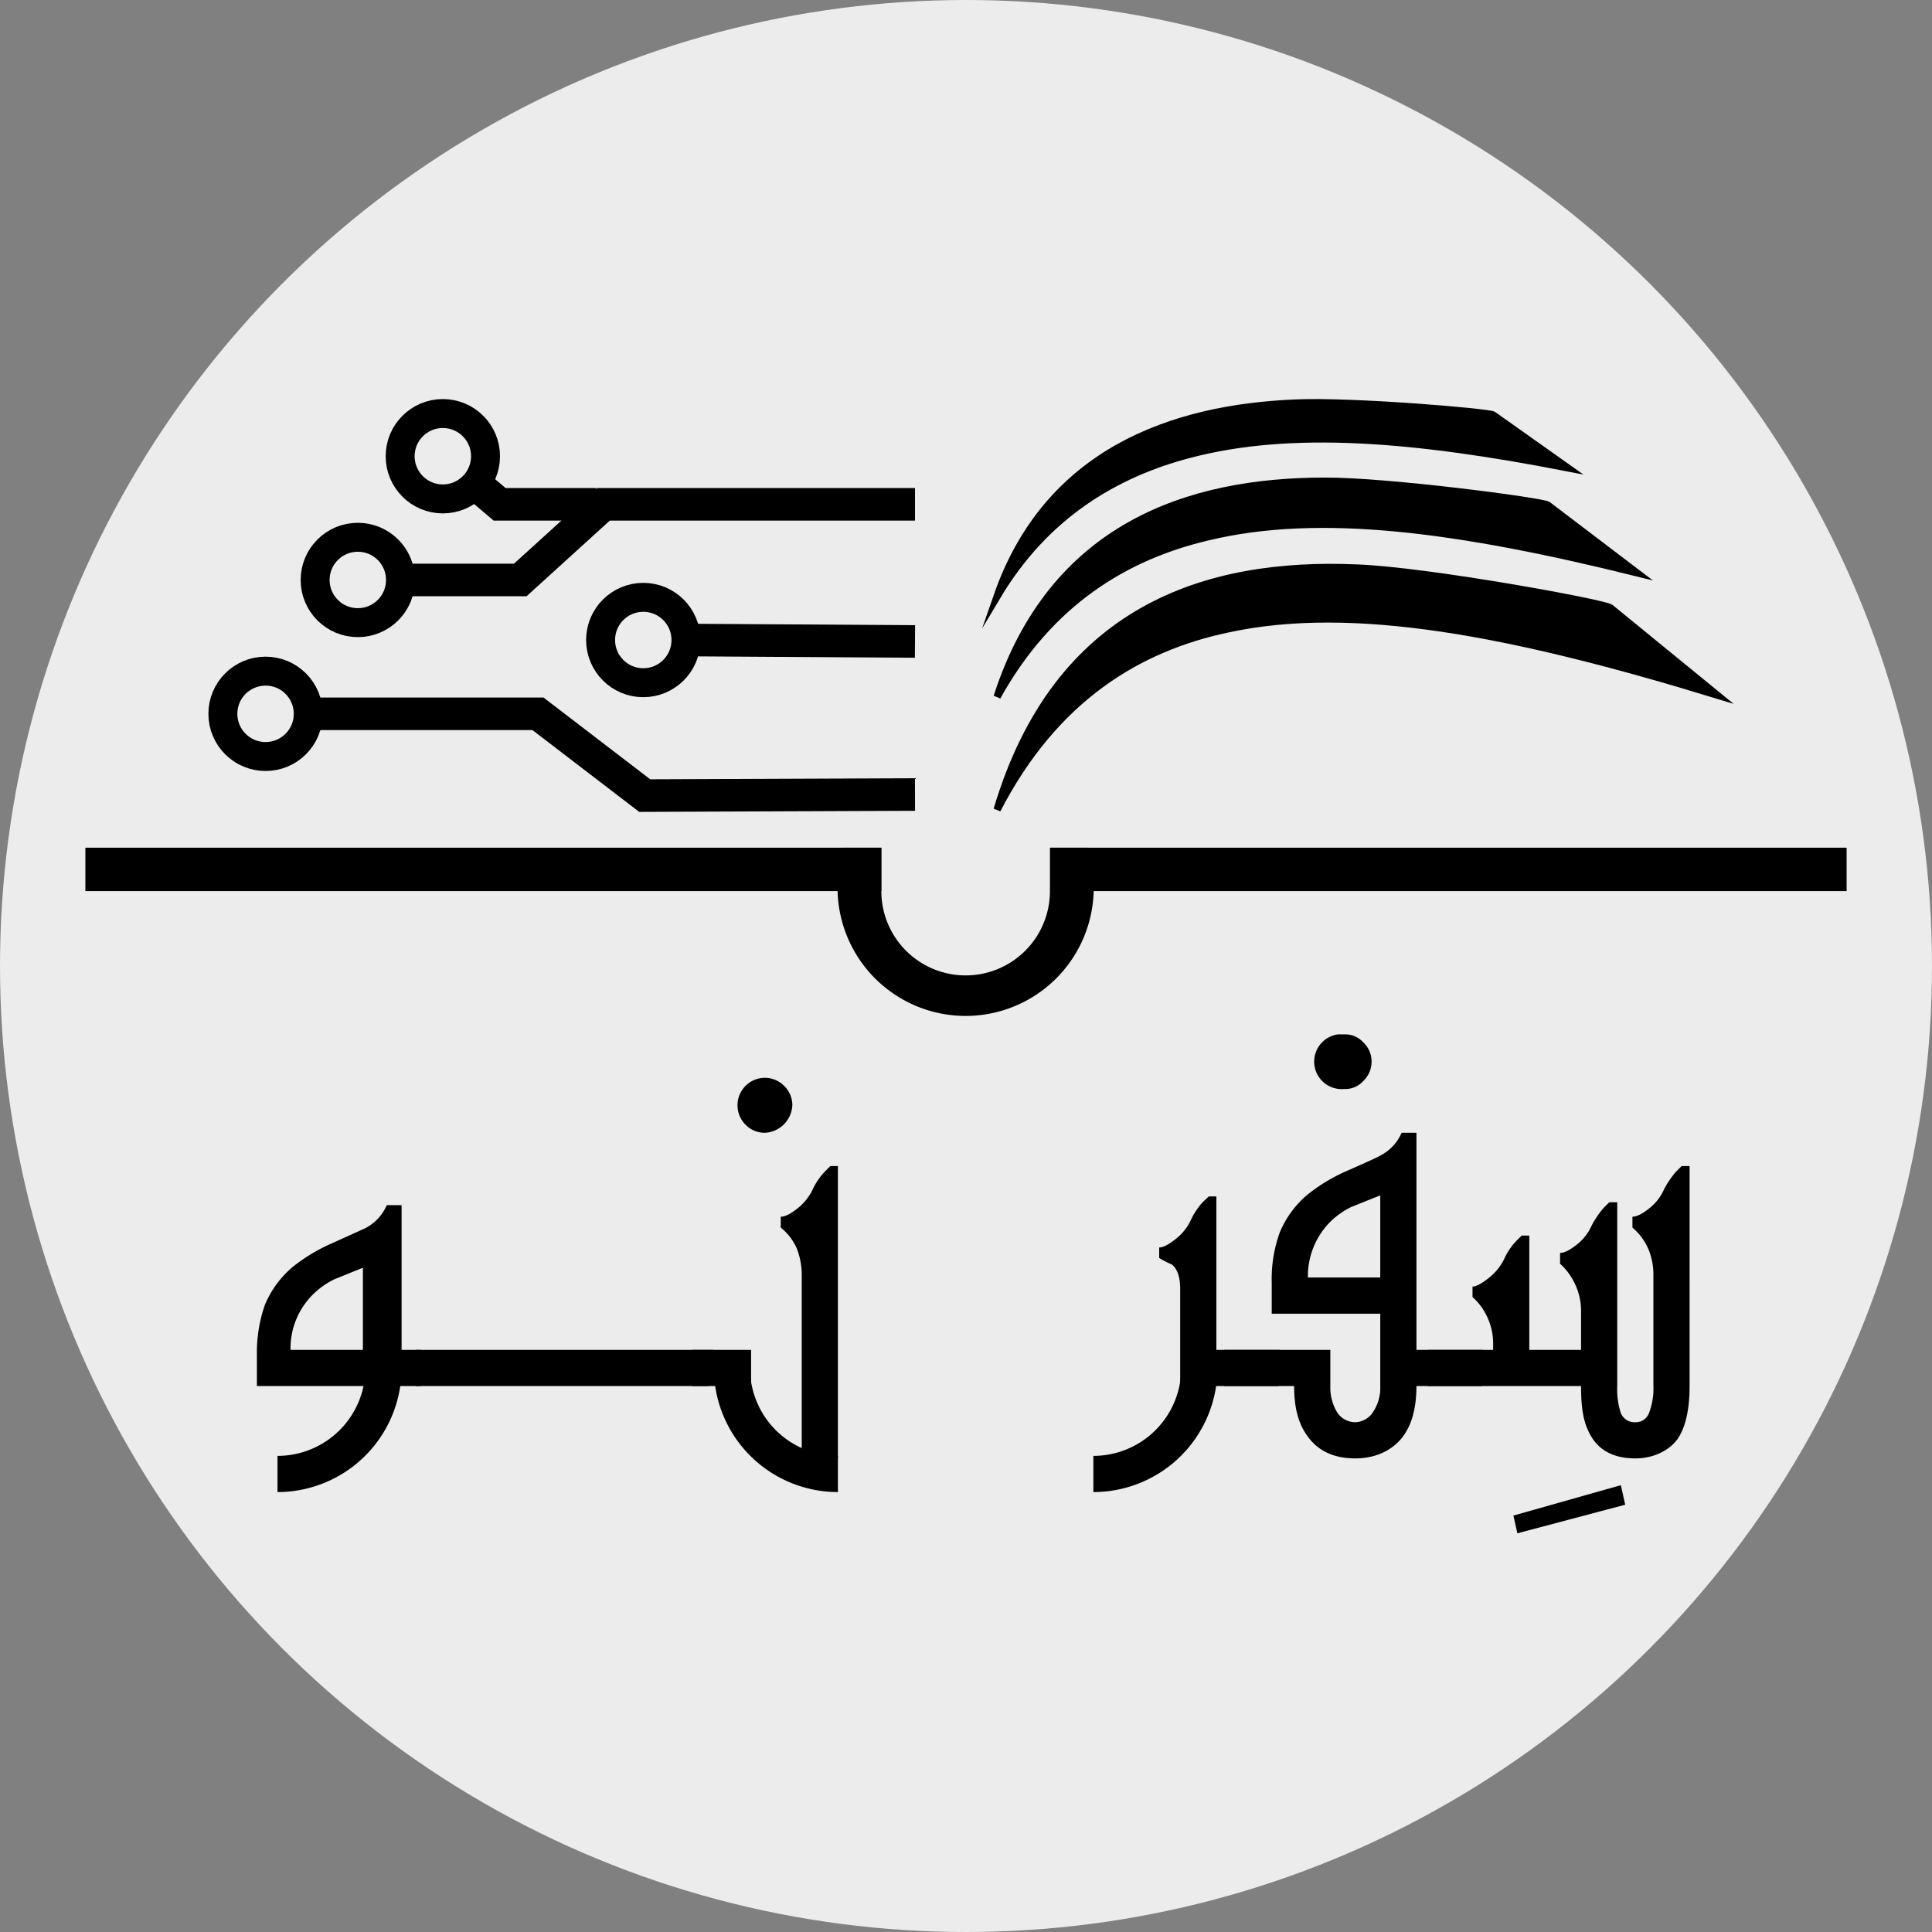
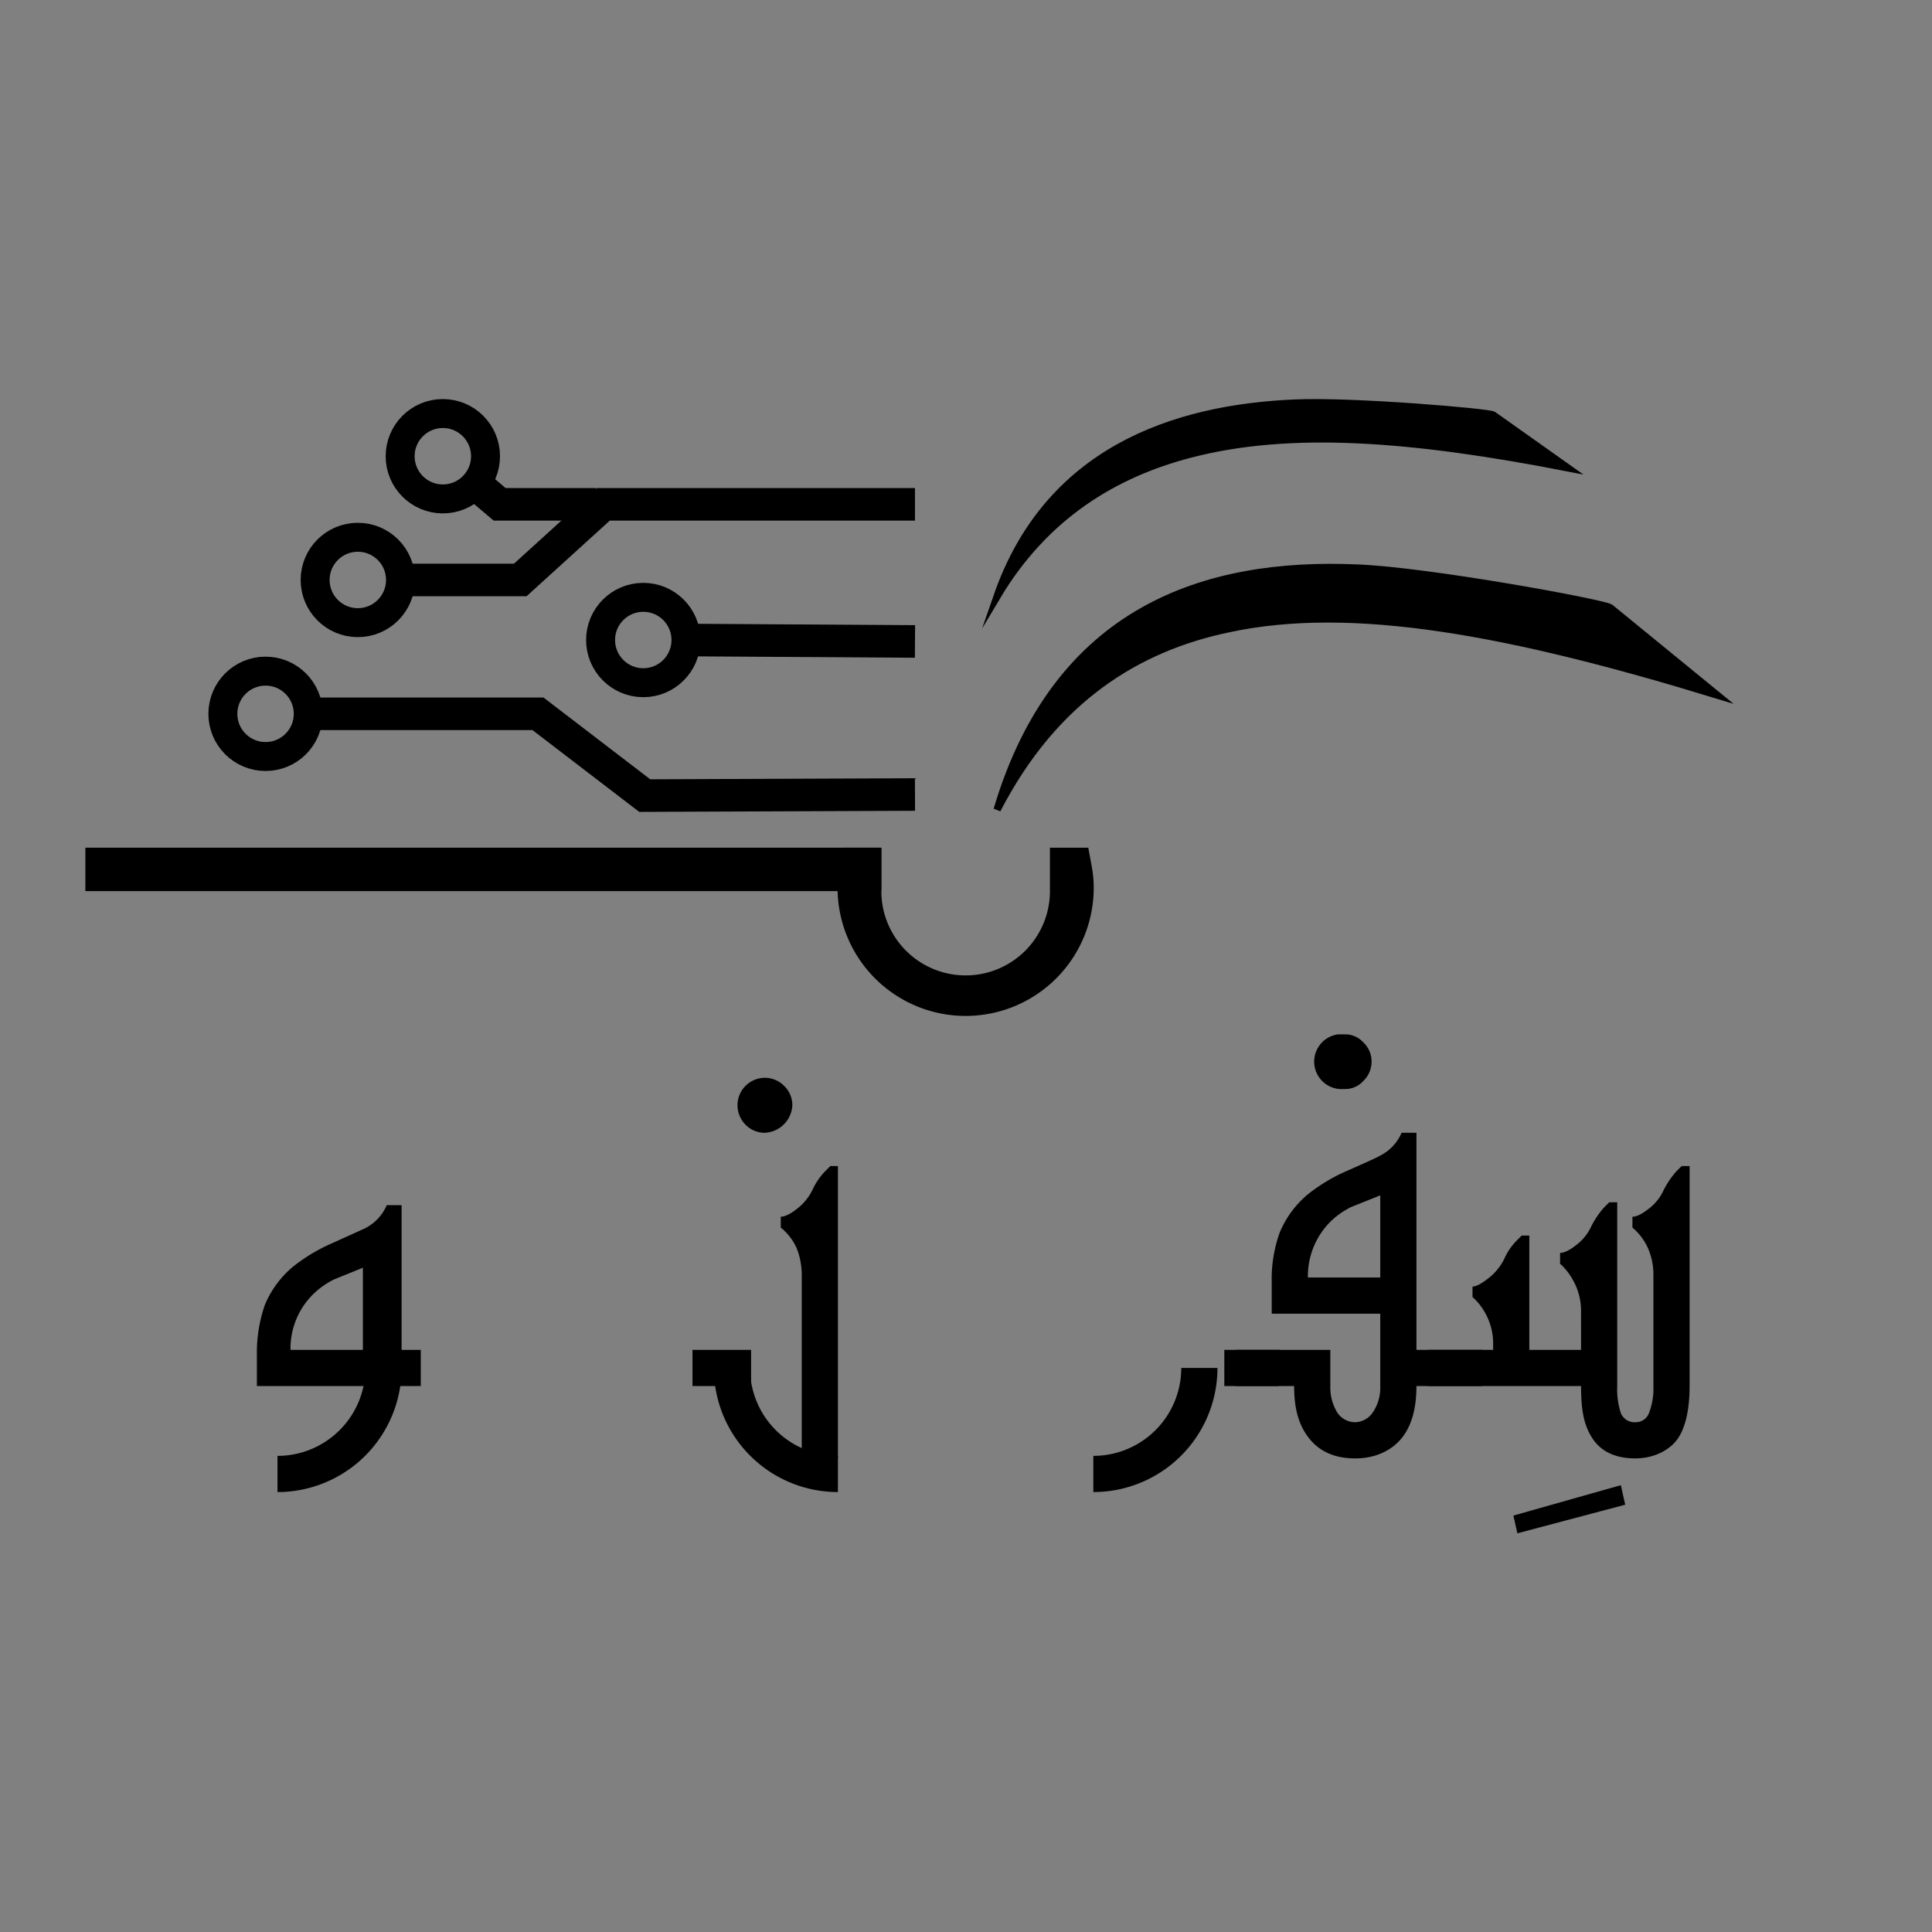
<svg xmlns="http://www.w3.org/2000/svg" viewBox="0 0 534 534">
  <rect x="0" y="0" width="534" height="534" fill="#808080" stroke="none" />
  <defs>
    <style>.a{fill:#fff;opacity:0.85;}.b,.c,.d,.e,.f{fill:none;}.b,.c,.d,.e,.g{stroke:#000;stroke-miterlimit:10;}.b{stroke-width:10px;}.c{stroke-width:12px;}.d{stroke-width:8px;}.e{stroke-width:9px;}.g{stroke-width:2px;}</style>
  </defs>
-   <circle class="a" cx="267" cy="267" r="267" />
  <path d="M77.4,272.8h-30v-8.6a40.3,40.3,0,0,1,2.2-13.8,27.4,27.4,0,0,1,7.8-10.6,48.1,48.1,0,0,1,10.4-6.3l9.5-4.3a12.9,12.9,0,0,0,6-6.4h4.1v40h5.3v10H87.4m-10.7-10V240.1l-7.9,3.2a22.5,22.5,0,0,0-5.4,3.7,21,21,0,0,0-6.7,15.8Z" transform="translate(23.6 110.3)" />
  <path d="M174,272.8h-6.2v-10H184v10m11.4-77.6a8,8,0,0,1-7.6,7.6,7.4,7.4,0,0,1-5.4-2.3,7.6,7.6,0,0,1,5.2-12.9h.2a7.5,7.5,0,0,1,5.3,2.2A7.4,7.4,0,0,1,195.4,195.2Zm2.6,77.6V242a20.2,20.2,0,0,0-1.4-7.3,15.4,15.4,0,0,0-4.4-5.7v-3c1.1,0,2.6-.7,4.5-2.2a14.8,14.8,0,0,0,4.3-5.3,18.5,18.5,0,0,1,3.4-5l1.5-1.5H208v60.8m0,2.7v17.2H198V248.1h10" transform="translate(23.6 110.3)" />
-   <path d="M172.3,272.8h-81v-10h82.3" transform="translate(23.6 110.3)" />
  <path class="b" d="M208,297.1a29.3,29.3,0,0,1-29.3-29.3" transform="translate(23.6 110.3)" />
  <path class="b" d="M82.4,267.8a29.3,29.3,0,0,1-29.3,29.3" transform="translate(23.6 110.3)" />
-   <path d="M302.6,272.8V245.9c0-3.2-.8-5.5-2.3-6.7a23.1,23.1,0,0,1-3.5-1.8v-2.9c1.1,0,2.6-.8,4.5-2.3a14.2,14.2,0,0,0,4.2-5.2,19.8,19.8,0,0,1,3.4-5.1l1.6-1.5h2.1v42.4h5.3v10h-5.3" transform="translate(23.6 110.3)" />
  <path d="M373.4,272.8h-5.5c0,6.1-1.3,10.9-4,14.3s-7.2,5.7-12.9,5.7-9.9-1.9-12.8-5.6-4.1-8.2-4.1-14.4H317.9v-10h26.2v10a13.3,13.3,0,0,0,1.9,7.3,6,6,0,0,0,5,2.7,6.1,6.1,0,0,0,4.9-2.8,12.1,12.1,0,0,0,2-7.2v-20h-30v-8.6a38,38,0,0,1,2.2-13.8,27.4,27.4,0,0,1,7.8-10.6,48.1,48.1,0,0,1,10.4-6.3c5.9-2.6,9-4,9.4-4.3a12.7,12.7,0,0,0,6.1-6.4h4.1v60h5.5Zm-15.5-30V220.1l-8,3.2a22.5,22.5,0,0,0-5.4,3.7,21.3,21.3,0,0,0-6.6,15.8Zm-2.4-59.7a7.4,7.4,0,0,1-2.3,5.4,6.7,6.7,0,0,1-5.3,2.2,7.6,7.6,0,0,1-1.7-15.1h1.7a6.7,6.7,0,0,1,5.3,2.2A7.2,7.2,0,0,1,355.5,183.1Z" transform="translate(23.6 110.3)" />
  <path d="M443.4,272.8c0,6.4-1.1,11.2-3.1,14.3s-6.4,5.7-11.9,5.7-9.5-1.9-11.9-5.6-3.1-8-3.1-14.4h-40v-10h15.7v-1.6a17.2,17.2,0,0,0-2.2-8.6,16.6,16.6,0,0,0-3.5-4.4v-2.9c1,0,2.5-.8,4.4-2.3a15.4,15.4,0,0,0,4.3-5.2,17.5,17.5,0,0,1,3.4-5.1l1.5-1.5h2.1v31.6h14.3V252a17.3,17.3,0,0,0-2.3-8.6,16.6,16.6,0,0,0-3.5-4.4v-3c1.1,0,2.6-.7,4.5-2.2a13.6,13.6,0,0,0,4.2-5.3,24.5,24.5,0,0,1,3.4-5l1.5-1.5h2.2v50.8a21.2,21.2,0,0,0,1,7.5,4.1,4.1,0,0,0,4,2.5,3.9,3.9,0,0,0,3.8-2.6,18.9,18.9,0,0,0,1.2-7.4V242a18.3,18.3,0,0,0-1.5-7.3,16.2,16.2,0,0,0-4.3-5.7v-3c1.1,0,2.6-.7,4.5-2.2a13.6,13.6,0,0,0,4.2-5.3,24.5,24.5,0,0,1,3.4-5l1.5-1.5h2.2Z" transform="translate(23.6 110.3)" />
  <path class="b" d="M307.9,267.8a29.3,29.3,0,0,1-29.3,29.3" transform="translate(23.6 110.3)" />
  <path d="M425.6,305.6l-29.8,7.9-1.1-4.9,29.7-8.4Z" transform="translate(23.6 110.3)" />
  <path d="M386,272.8H371v-10h15.2m-56.4,10h-15v-10h15.3" transform="translate(23.6 110.3)" />
-   <line class="c" x1="510.4" y1="240.3" x2="290.4" y2="240.3" />
  <line class="c" x1="243.6" y1="240.3" x2="23.6" y2="240.3" />
  <circle class="d" cx="122.4" cy="126.1" r="11.8" />
  <circle class="d" cx="177.8" cy="176.9" r="11.8" />
  <circle class="d" cx="98.9" cy="160.3" r="11.8" />
  <circle class="d" cx="73.4" cy="197.3" r="11.8" />
  <polyline class="e" points="252.9 139.4 166.8 139.4 143.8 160.3 110.8 160.3" />
  <polyline class="e" points="130.3 132.8 138.1 139.4 164.8 139.4" />
  <line class="e" x1="189.6" y1="176.9" x2="252.9" y2="177.3" />
  <polyline class="e" points="252.9 219.6 178.2 219.9 148.7 197.3 85.3 197.3" />
  <path class="b" d="M154.2,210.8" transform="translate(23.6 110.3)" />
  <path class="f" d="M266.3,136v2.5h-46V136H220a23.3,23.3,0,0,0,46.6,0Z" transform="translate(23.6 110.3)" />
  <path d="M278.1,128.9l-.9-4.9H266.6v12h0a23.3,23.3,0,0,1-46.6,0h0V124H209.4l-.9,4.9a31.8,31.8,0,0,0-.6,6.2,35.4,35.4,0,1,0,70.8,0A31.8,31.8,0,0,0,278.1,128.9Z" transform="translate(23.6 110.3)" />
  <path class="g" d="M351.4,46.7c-41.6-1.8-82.9,11.2-99.4,66.8,15.9-30.8,39-44.8,63.9-50,34.3-7.4,77.9.8,135.1,18.3L421.5,57.7C419.9,56.4,370.8,47.4,351.4,46.7Z" transform="translate(23.6 110.3)" />
-   <path class="g" d="M342.5,22.7c-37.6,0-75.3,12.5-90.5,59.6,14.5-26.2,35.6-38.9,58.2-44.2,31-7.5,69.4-2.3,118.6,9.9L404.2,29.3C402.9,28.3,359.8,22.6,342.5,22.7Z" transform="translate(23.6 110.3)" />
  <path class="g" d="M334.5,1.1c-34,1.4-68.6,13.4-82.5,53.4,13.3-22.3,32.5-33.8,53.1-39.2,28-7.4,62-4.6,104.6,3.7L389.1,4.4C387.9,3.6,350,.4,334.5,1.1Z" transform="translate(23.6 110.3)" />
</svg>